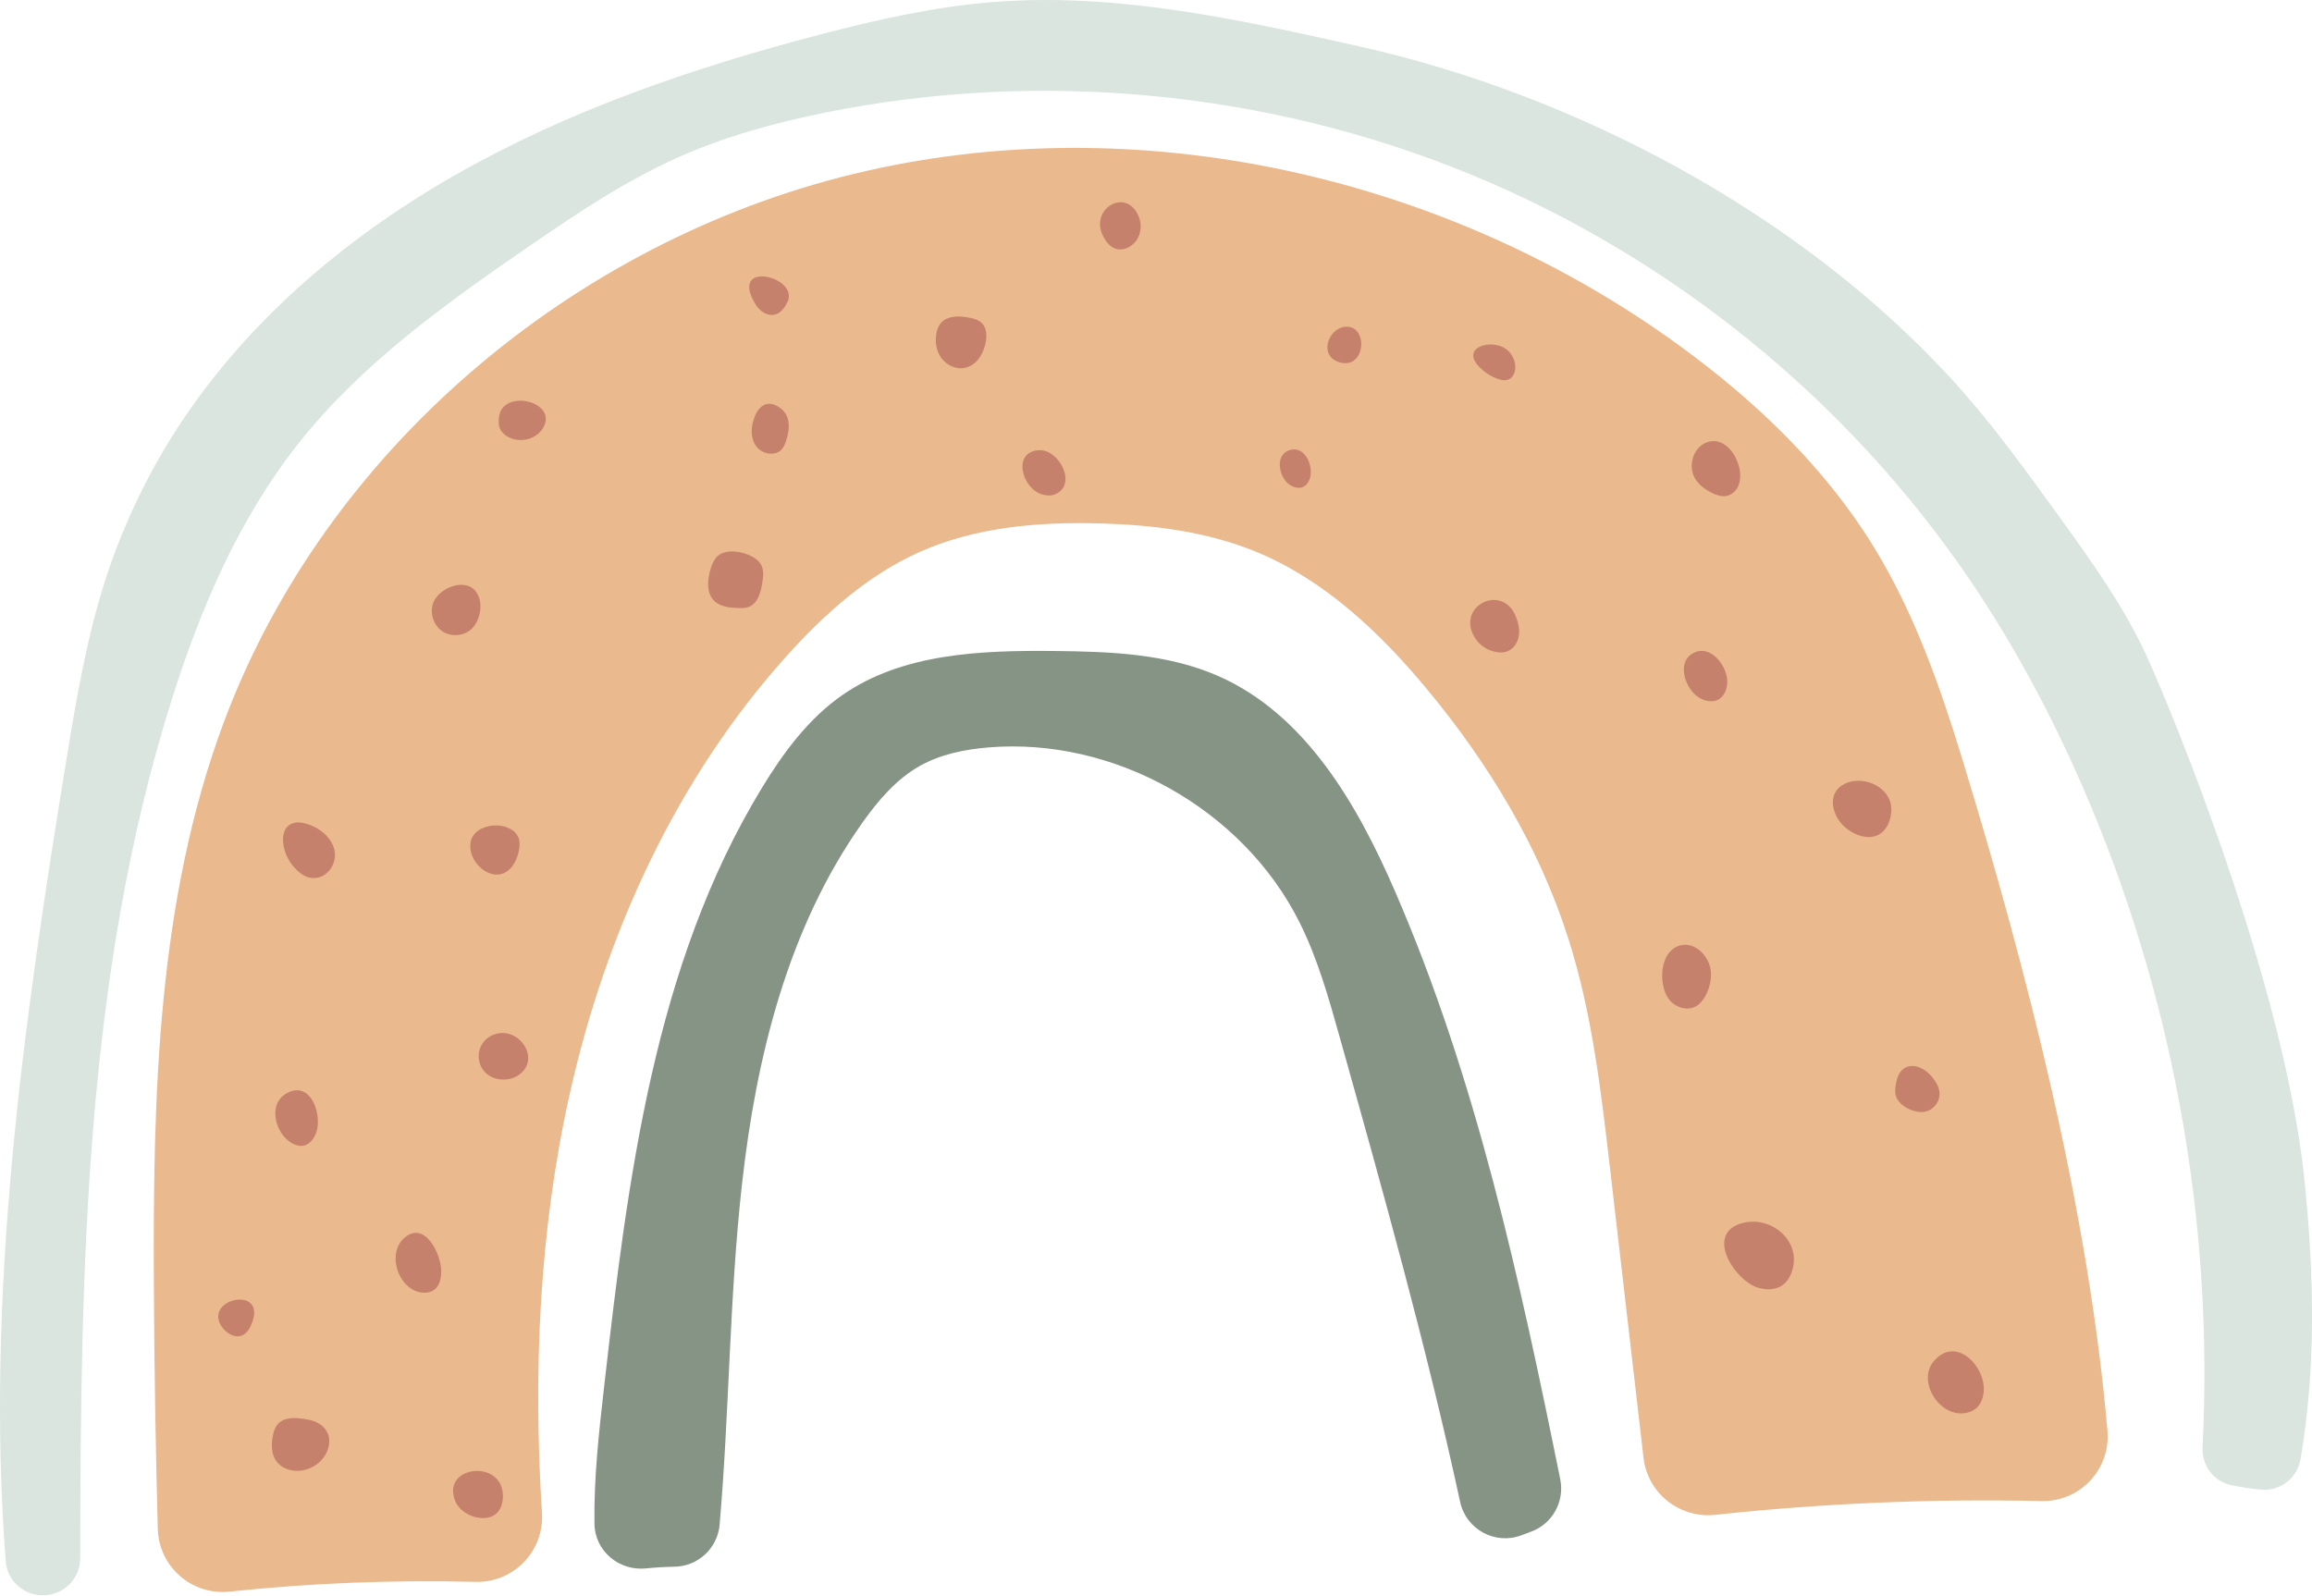
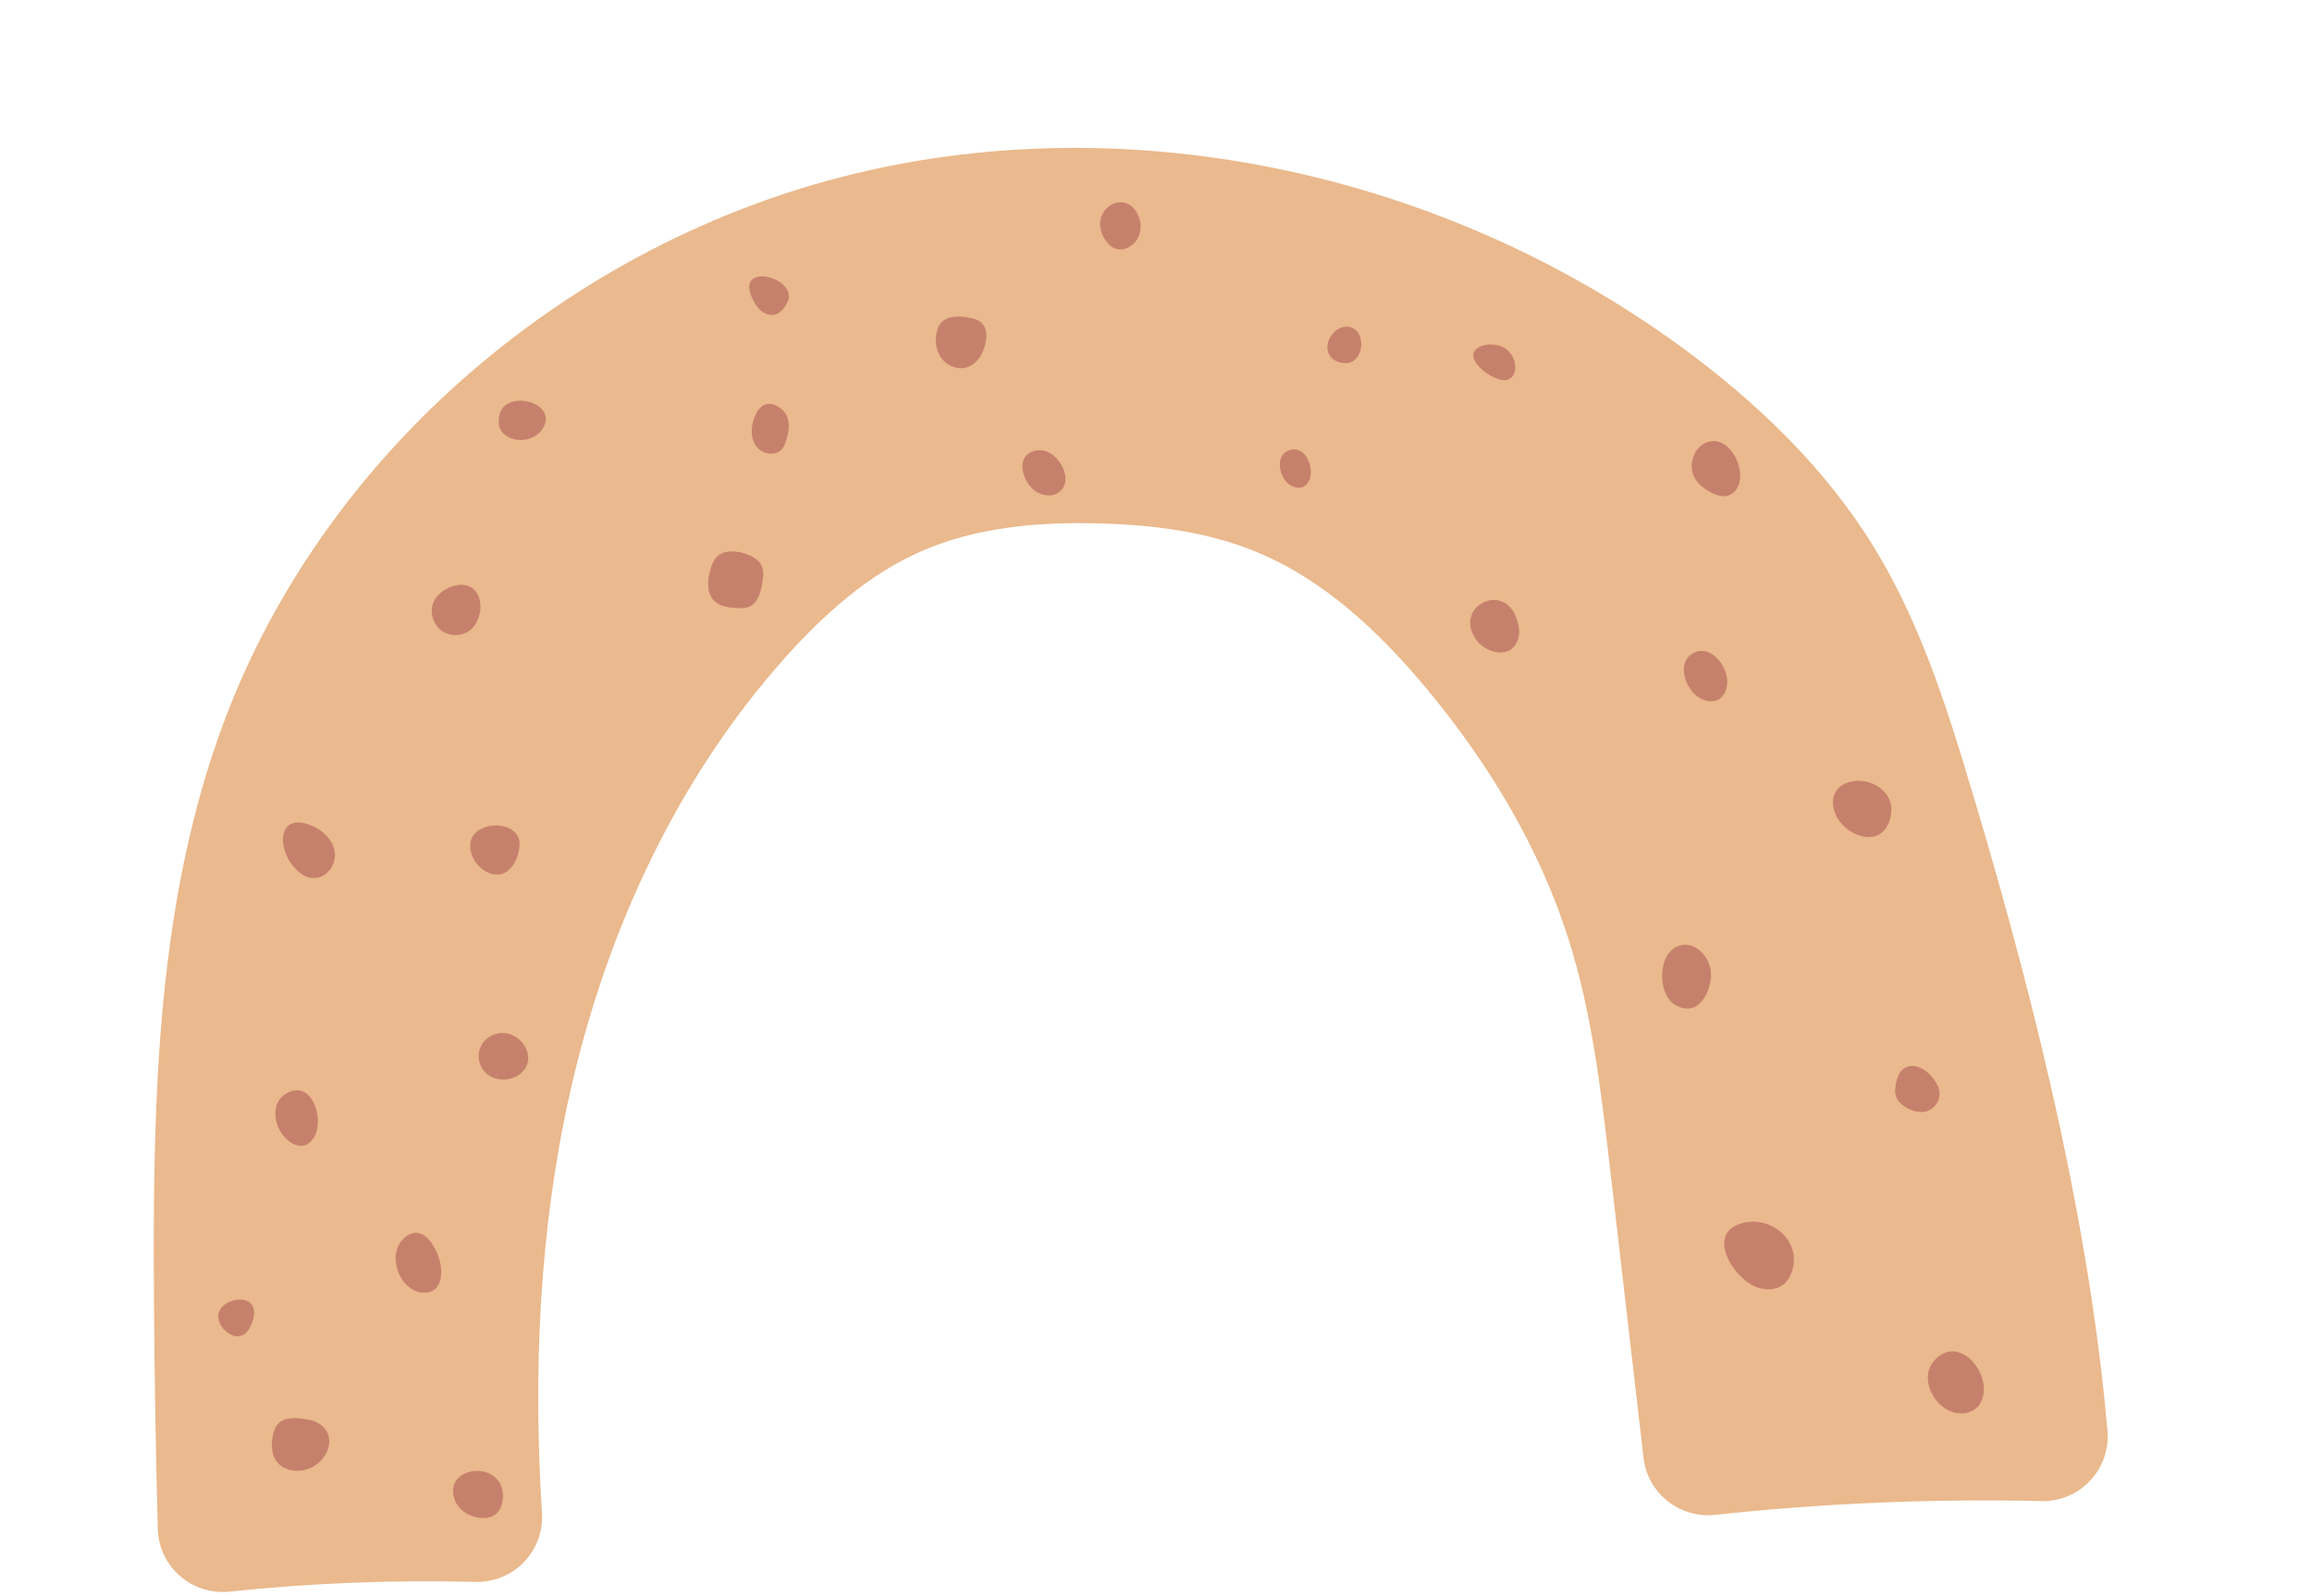
<svg xmlns="http://www.w3.org/2000/svg" height="345.1" preserveAspectRatio="xMidYMid meet" version="1.0" viewBox="0.0 0.0 500.0 345.1" width="500.0" zoomAndPan="magnify">
  <defs>
    <clipPath id="a">
      <path d="M 0 0 L 500 0 L 500 345.039 L 0 345.039 Z M 0 0" />
    </clipPath>
  </defs>
  <g>
    <g id="change1_1">
      <path d="M 441.523 324.668 C 417.969 324.137 394.379 325.129 370.953 327.645 C 363.262 328.469 356.324 323.004 355.434 315.32 C 353.016 294.434 350.602 273.547 348.184 252.66 C 346.25 235.961 344.293 219.137 339.211 203.113 C 332.922 183.293 321.961 165.16 308.684 149.156 C 298.453 136.824 286.43 125.41 271.605 119.324 C 260.988 114.969 249.391 113.531 237.922 113.211 C 224.582 112.84 210.898 113.992 198.727 119.457 C 187.609 124.449 178.312 132.781 170.16 141.84 C 146.328 168.316 130.996 201.781 123.223 236.543 C 116.59 266.207 115.277 296.84 117.211 327.215 C 117.734 335.461 111.094 342.359 102.836 342.145 C 85.078 341.688 67.289 342.391 49.625 344.254 C 41.488 345.109 34.344 338.863 34.125 330.684 C 33.66 313.18 33.371 296.504 33.277 278.324 C 33.07 237.059 33.98 194.836 48.414 156.18 C 70.355 97.426 123.852 52.277 184.82 37.57 C 245.789 22.859 312.605 37.891 363.293 74.82 C 379.695 86.77 394.668 101.07 405.273 118.367 C 413.98 132.562 419.555 148.438 424.426 164.363 C 438.281 209.68 451.605 261.289 455.766 309.496 C 456.48 317.77 449.824 324.855 441.523 324.668" fill="#eab98d" />
    </g>
    <g id="change2_1">
-       <path d="M 329.043 332.059 C 323.352 334.219 317.066 330.809 315.777 324.863 C 308.438 290.988 299.062 257.578 289.695 224.203 C 287.32 215.754 284.93 207.246 280.992 199.402 C 268.766 175.023 240.957 159.406 213.777 161.66 C 208.629 162.09 203.434 163.133 198.934 165.66 C 193.773 168.559 189.844 173.219 186.43 178.051 C 170.414 200.695 163.531 228.598 160.461 256.168 C 157.734 280.609 157.746 305.289 155.629 329.781 C 155.188 334.867 150.953 338.793 145.852 338.867 C 143.801 338.902 141.762 339.016 139.734 339.227 C 133.895 339.844 128.656 335.48 128.562 329.609 C 128.406 319.73 129.527 309.793 130.648 299.945 C 135.742 255.203 141.363 208.867 164.777 170.402 C 169.402 162.801 174.82 155.457 182.121 150.367 C 195.18 141.27 212.168 140.645 228.082 140.805 C 240.121 140.926 252.512 141.383 263.527 146.246 C 282.277 154.523 293.461 173.828 301.625 192.629 C 319.219 233.148 328.645 276.613 337.426 319.949 C 338.402 324.777 335.723 329.621 331.094 331.293 C 330.406 331.543 329.723 331.801 329.043 332.059" fill="#869486" />
-     </g>
+       </g>
    <g clip-path="url(#a)" id="change3_1">
-       <path d="M 482.734 321.27 C 478.859 320.523 476.129 317.016 476.328 313.074 C 478.824 264.242 469.867 214.859 450.34 170.031 C 443.574 154.504 435.555 139.5 426.047 125.484 C 399.523 86.395 361.27 55.379 317.543 37.516 C 273.816 19.648 224.785 15.008 178.484 24.344 C 167.527 26.551 156.68 29.539 146.48 34.109 C 135.043 39.234 124.582 46.273 114.258 53.375 C 96.223 65.777 78.141 78.734 64.555 95.891 C 51.637 112.203 43.305 131.695 37.066 151.543 C 18.336 211.105 17.445 274.539 17.34 337.051 C 17.332 341.02 14.41 344.379 10.48 344.938 C 10.426 344.945 10.371 344.949 10.316 344.961 C 5.754 345.605 1.582 342.266 1.23 337.668 C -3.188 279.781 5.008 221.566 14.383 164.195 C 16.5 151.25 18.688 138.262 22.676 125.766 C 26.18 114.789 31.059 104.258 37.16 94.492 C 52.094 70.605 74.145 51.691 98.621 37.754 C 123.102 23.812 150.012 14.617 177.266 7.492 C 189.527 4.285 201.949 1.477 214.586 0.457 C 241.273 -1.695 267.879 4.191 294.004 10.043 C 341.09 20.586 388.914 46.09 421.637 81.543 C 430.285 90.91 437.77 101.273 445.23 111.609 C 452.219 121.281 459.246 131.035 464.23 141.875 C 469.59 153.547 493.988 212.672 498.359 255.156 C 500.43 275.258 500.941 295.766 497.508 315.652 C 496.812 319.691 493.105 322.559 489.027 322.195 C 486.902 322.004 484.848 321.676 482.734 321.27" fill="#d9e5de" />
-     </g>
+       </g>
    <g id="change4_1">
      <path d="M 424.301 305.699 C 425.523 305.648 426.766 305.23 427.625 304.363 C 428.379 303.602 428.781 302.551 428.949 301.492 C 429.828 295.953 423.27 288.77 418.352 294.238 C 414.543 298.477 419.016 305.926 424.301 305.699 Z M 380.141 278.496 C 381.891 279.035 383.918 279.047 385.426 278.012 C 386.379 277.352 387.039 276.332 387.441 275.246 C 390.004 268.324 382.594 262.406 376.094 264.762 C 368.93 267.359 375.301 277.008 380.141 278.496 Z M 410.07 234.141 C 409.895 235.078 409.73 236.059 409.992 236.98 C 410.348 238.234 411.438 239.152 412.598 239.746 C 413.852 240.395 415.332 240.762 416.684 240.355 C 418.371 239.852 419.586 238.086 419.449 236.328 C 419.359 235.188 418.77 234.137 418.07 233.227 C 415.414 229.77 410.977 229.25 410.07 234.141 Z M 396.918 176.031 C 397.543 177.59 398.754 178.867 400.164 179.781 C 402.062 181.012 404.648 181.59 406.559 180.375 C 407.875 179.543 408.613 178.016 408.895 176.484 C 409.07 175.523 409.09 174.523 408.832 173.582 C 408.328 171.723 406.777 170.266 405.008 169.512 C 400.395 167.551 394.586 170.219 396.918 176.031 Z M 361.035 216.27 C 362.395 217.93 364.934 218.711 366.797 217.645 C 367.621 217.172 368.242 216.406 368.719 215.582 C 369.617 214.031 370.074 212.23 370.02 210.441 C 369.906 206.754 365.938 202.699 362.129 205.027 C 358.781 207.066 358.801 213.535 361.035 216.27 Z M 369.883 106.43 C 371.148 107.102 372.676 107.66 373.988 107.078 C 378.84 104.926 375.461 95.254 370.508 95.414 C 368.312 95.484 366.645 97.105 366.09 99.152 C 365.184 102.516 367.039 104.918 369.883 106.43 Z M 367.168 150.707 C 368.484 151.598 370.273 152.066 371.66 151.289 C 372.93 150.578 373.504 149.023 373.547 147.57 C 373.645 144.133 369.906 139.098 366.047 141.344 C 362.512 143.395 364.523 148.922 367.168 150.707 Z M 319.066 138.105 C 320.059 139.633 321.719 140.684 323.508 141.02 C 324.324 141.176 325.191 141.18 325.969 140.887 C 327.305 140.383 328.203 139.035 328.449 137.629 C 328.695 136.219 328.379 134.766 327.859 133.438 C 324.941 125.934 314.562 131.184 319.066 138.105 Z M 319.867 79.309 C 320.934 80.43 322.25 81.309 323.688 81.867 C 324.57 82.211 325.605 82.426 326.438 81.977 C 327.34 81.496 327.723 80.379 327.703 79.359 C 327.676 77.84 326.895 76.352 325.66 75.465 C 322.523 73.211 315.852 75.105 319.867 79.309 Z M 289.137 78.16 C 290.16 78.594 291.367 78.727 292.363 78.238 C 295.371 76.746 295.066 70.652 291.219 70.66 C 287.465 70.672 285.184 76.5 289.137 78.16 Z M 278.828 104.801 C 279.742 105.43 280.98 105.785 281.957 105.258 C 282.5 104.965 282.883 104.434 283.141 103.871 C 284.273 101.383 282.52 96.461 279.105 97.301 C 275.562 98.172 276.547 103.219 278.828 104.801 Z M 238.691 51.32 C 239.238 52.305 239.969 53.254 241.004 53.699 C 242.945 54.535 245.309 53.195 246.188 51.273 C 246.789 49.957 246.848 48.398 246.34 47.039 C 243.773 40.184 235.281 45.223 238.691 51.32 Z M 202.617 71.59 C 202.125 73.547 202.371 75.738 203.539 77.383 C 204.707 79.027 206.859 80.004 208.82 79.531 C 211.309 78.938 212.824 76.32 213.215 73.793 C 213.418 72.473 213.344 70.98 212.441 69.992 C 211.828 69.316 210.926 68.988 210.031 68.793 C 207.078 68.145 203.492 68.137 202.617 71.59 Z M 225.453 106.965 C 226.324 107.203 227.277 107.266 228.121 106.934 C 233.098 104.965 229.105 97.137 224.707 97.375 C 218.805 97.691 220.992 105.734 225.453 106.965 Z M 163.422 65.871 C 163.797 66.48 164.316 67.039 164.914 67.449 C 165.746 68.016 166.727 68.293 167.684 68.016 C 168.898 67.664 169.719 66.527 170.277 65.387 C 173.039 59.766 157.387 56.078 163.422 65.871 Z M 163.168 90.242 C 162.387 92.262 162.246 94.691 163.492 96.457 C 164.734 98.227 167.656 98.793 169.082 97.168 C 169.562 96.617 169.82 95.91 170.039 95.211 C 170.891 92.516 171.012 89.605 168.32 87.965 C 165.938 86.516 164.152 87.688 163.168 90.242 Z M 155.23 120.238 C 154.254 121.156 153.785 122.492 153.473 123.801 C 152.984 125.855 152.887 128.273 154.324 129.824 C 155.598 131.199 157.652 131.441 159.523 131.512 C 160.387 131.543 161.285 131.555 162.078 131.207 C 163.867 130.43 164.469 128.234 164.812 126.312 C 165.066 124.891 165.277 123.336 164.566 122.078 C 163.172 119.633 157.395 118.211 155.23 120.238 Z M 107.91 90.273 C 107.832 91.031 107.785 91.82 108.051 92.531 C 108.305 93.227 108.832 93.789 109.434 94.219 C 110.227 94.785 111.176 95.094 112.141 95.164 C 114.164 95.312 116.289 94.426 117.367 92.691 C 121.016 86.816 108.582 83.879 107.91 90.273 Z M 93.664 130.457 C 92.902 132.609 93.742 135.234 95.633 136.52 C 97.52 137.805 100.293 137.609 101.961 136.047 C 102.883 135.184 103.453 133.988 103.727 132.754 C 104.078 131.176 103.941 129.422 103.02 128.094 C 100.688 124.742 94.828 127.176 93.664 130.457 Z M 101.762 182.227 C 101.449 184.188 102.355 186.215 103.809 187.574 C 104.961 188.656 106.559 189.391 108.117 189.109 C 110.465 188.68 111.848 186.168 112.25 183.816 C 112.418 182.836 112.461 181.773 111.996 180.891 C 110.082 177.273 102.449 177.902 101.762 182.227 Z M 63.418 187.359 C 64.34 188.438 65.445 189.449 66.82 189.793 C 70.066 190.605 72.73 187.504 72.418 184.438 C 72.129 181.605 69.52 179.32 66.965 178.395 C 60.078 175.898 59.992 183.352 63.418 187.359 Z M 107.934 233.43 C 109.461 233.664 111.094 233.336 112.328 232.406 C 116.934 228.938 112.32 222.25 107.348 223.602 C 101.988 225.055 102.344 232.562 107.934 233.43 Z M 63.184 247.281 C 63.906 247.676 64.73 247.941 65.543 247.816 C 66.891 247.605 67.855 246.367 68.344 245.094 C 69.801 241.285 67.289 233.641 62.105 236.398 C 57.734 238.723 59.508 245.285 63.184 247.281 Z M 47.918 286.887 C 48.887 288.355 50.754 289.52 52.375 288.828 C 52.512 288.773 52.641 288.703 52.766 288.621 C 53.418 288.207 53.891 287.523 54.215 286.809 C 58.375 277.746 43.852 280.738 47.918 286.887 Z M 98.344 324.402 C 99.098 326.477 101.18 327.887 103.355 328.254 C 104.691 328.48 106.168 328.328 107.219 327.477 C 108.379 326.535 108.797 324.934 108.766 323.441 C 108.598 315.551 95.652 316.988 98.344 324.402 Z M 90.02 279.281 C 91.348 279.77 92.965 279.766 94.047 278.855 C 95.18 277.91 95.441 276.277 95.414 274.805 C 95.352 271.133 91.785 263.812 87.367 267.82 C 83.828 271.031 85.887 277.773 90.02 279.281 Z M 66.852 307.098 C 68.512 307.426 70.137 308.379 70.836 309.922 C 71.477 311.332 71.238 313.027 70.516 314.398 C 69.234 316.824 66.43 318.348 63.699 318.105 C 62.277 317.98 60.859 317.379 59.953 316.277 C 58.531 314.559 58.617 312.043 59.16 309.879 C 60.074 306.199 63.625 306.457 66.852 307.098" fill="#c6816c" />
    </g>
  </g>
</svg>